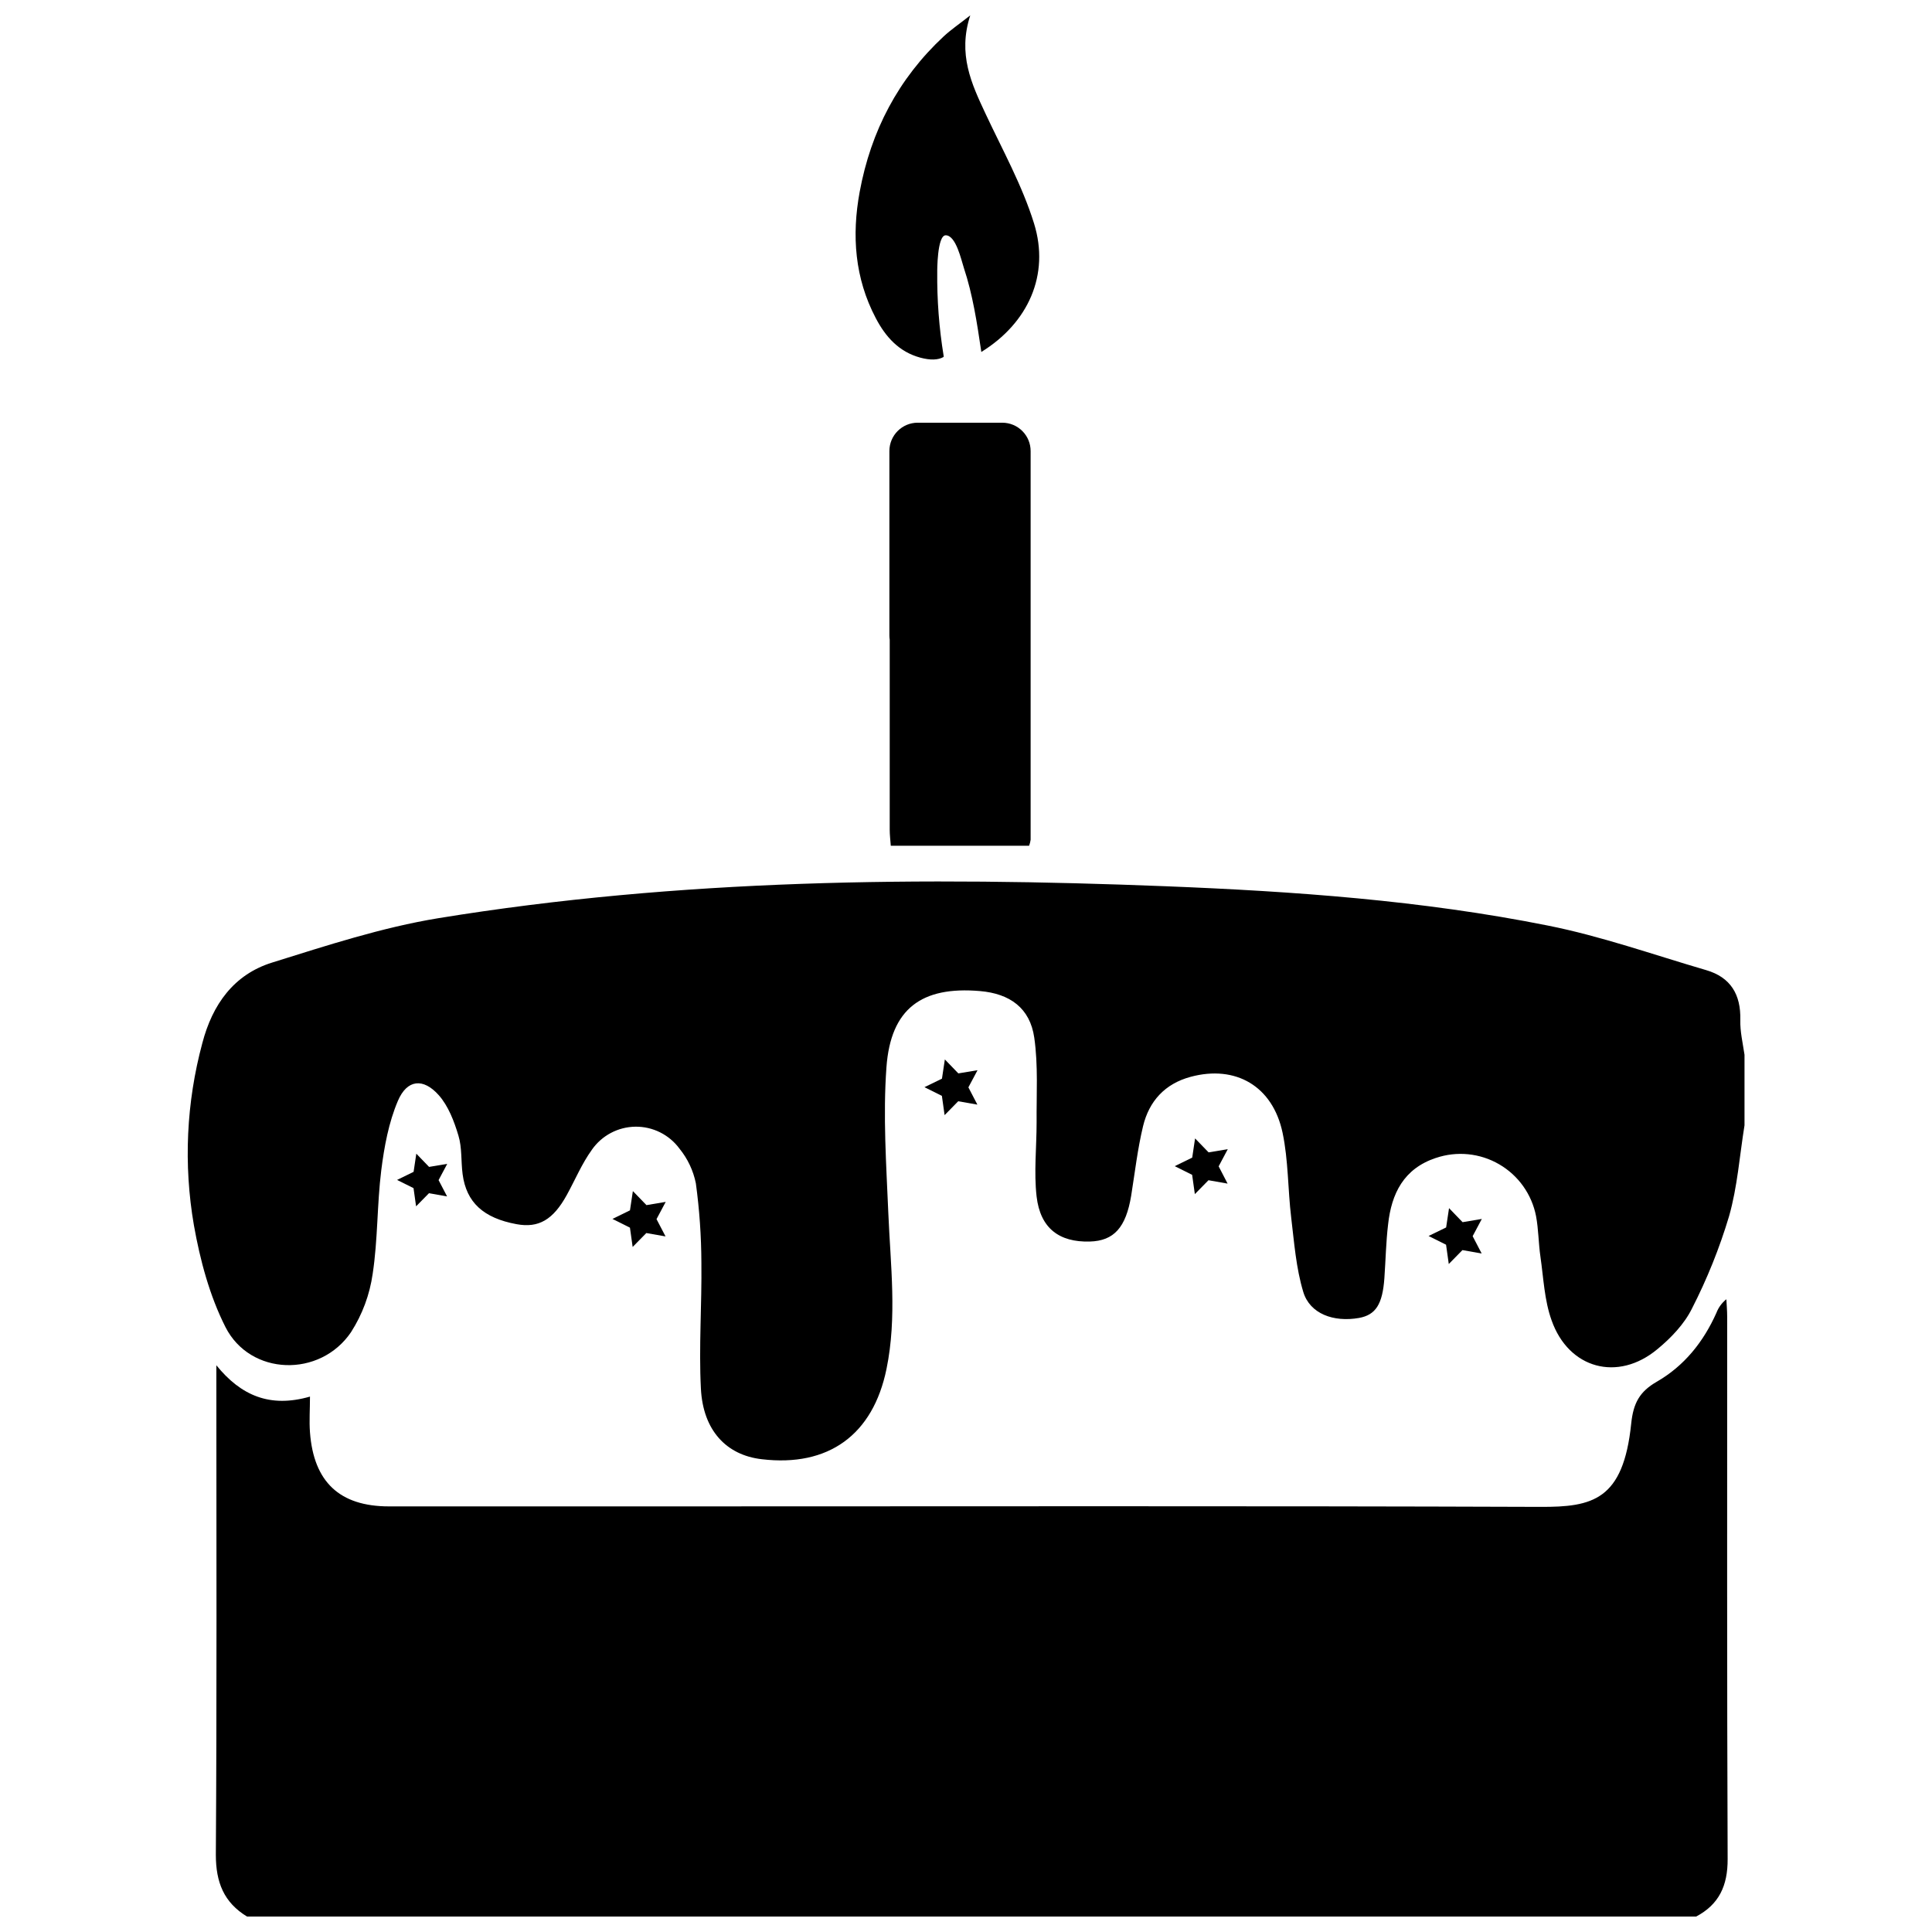
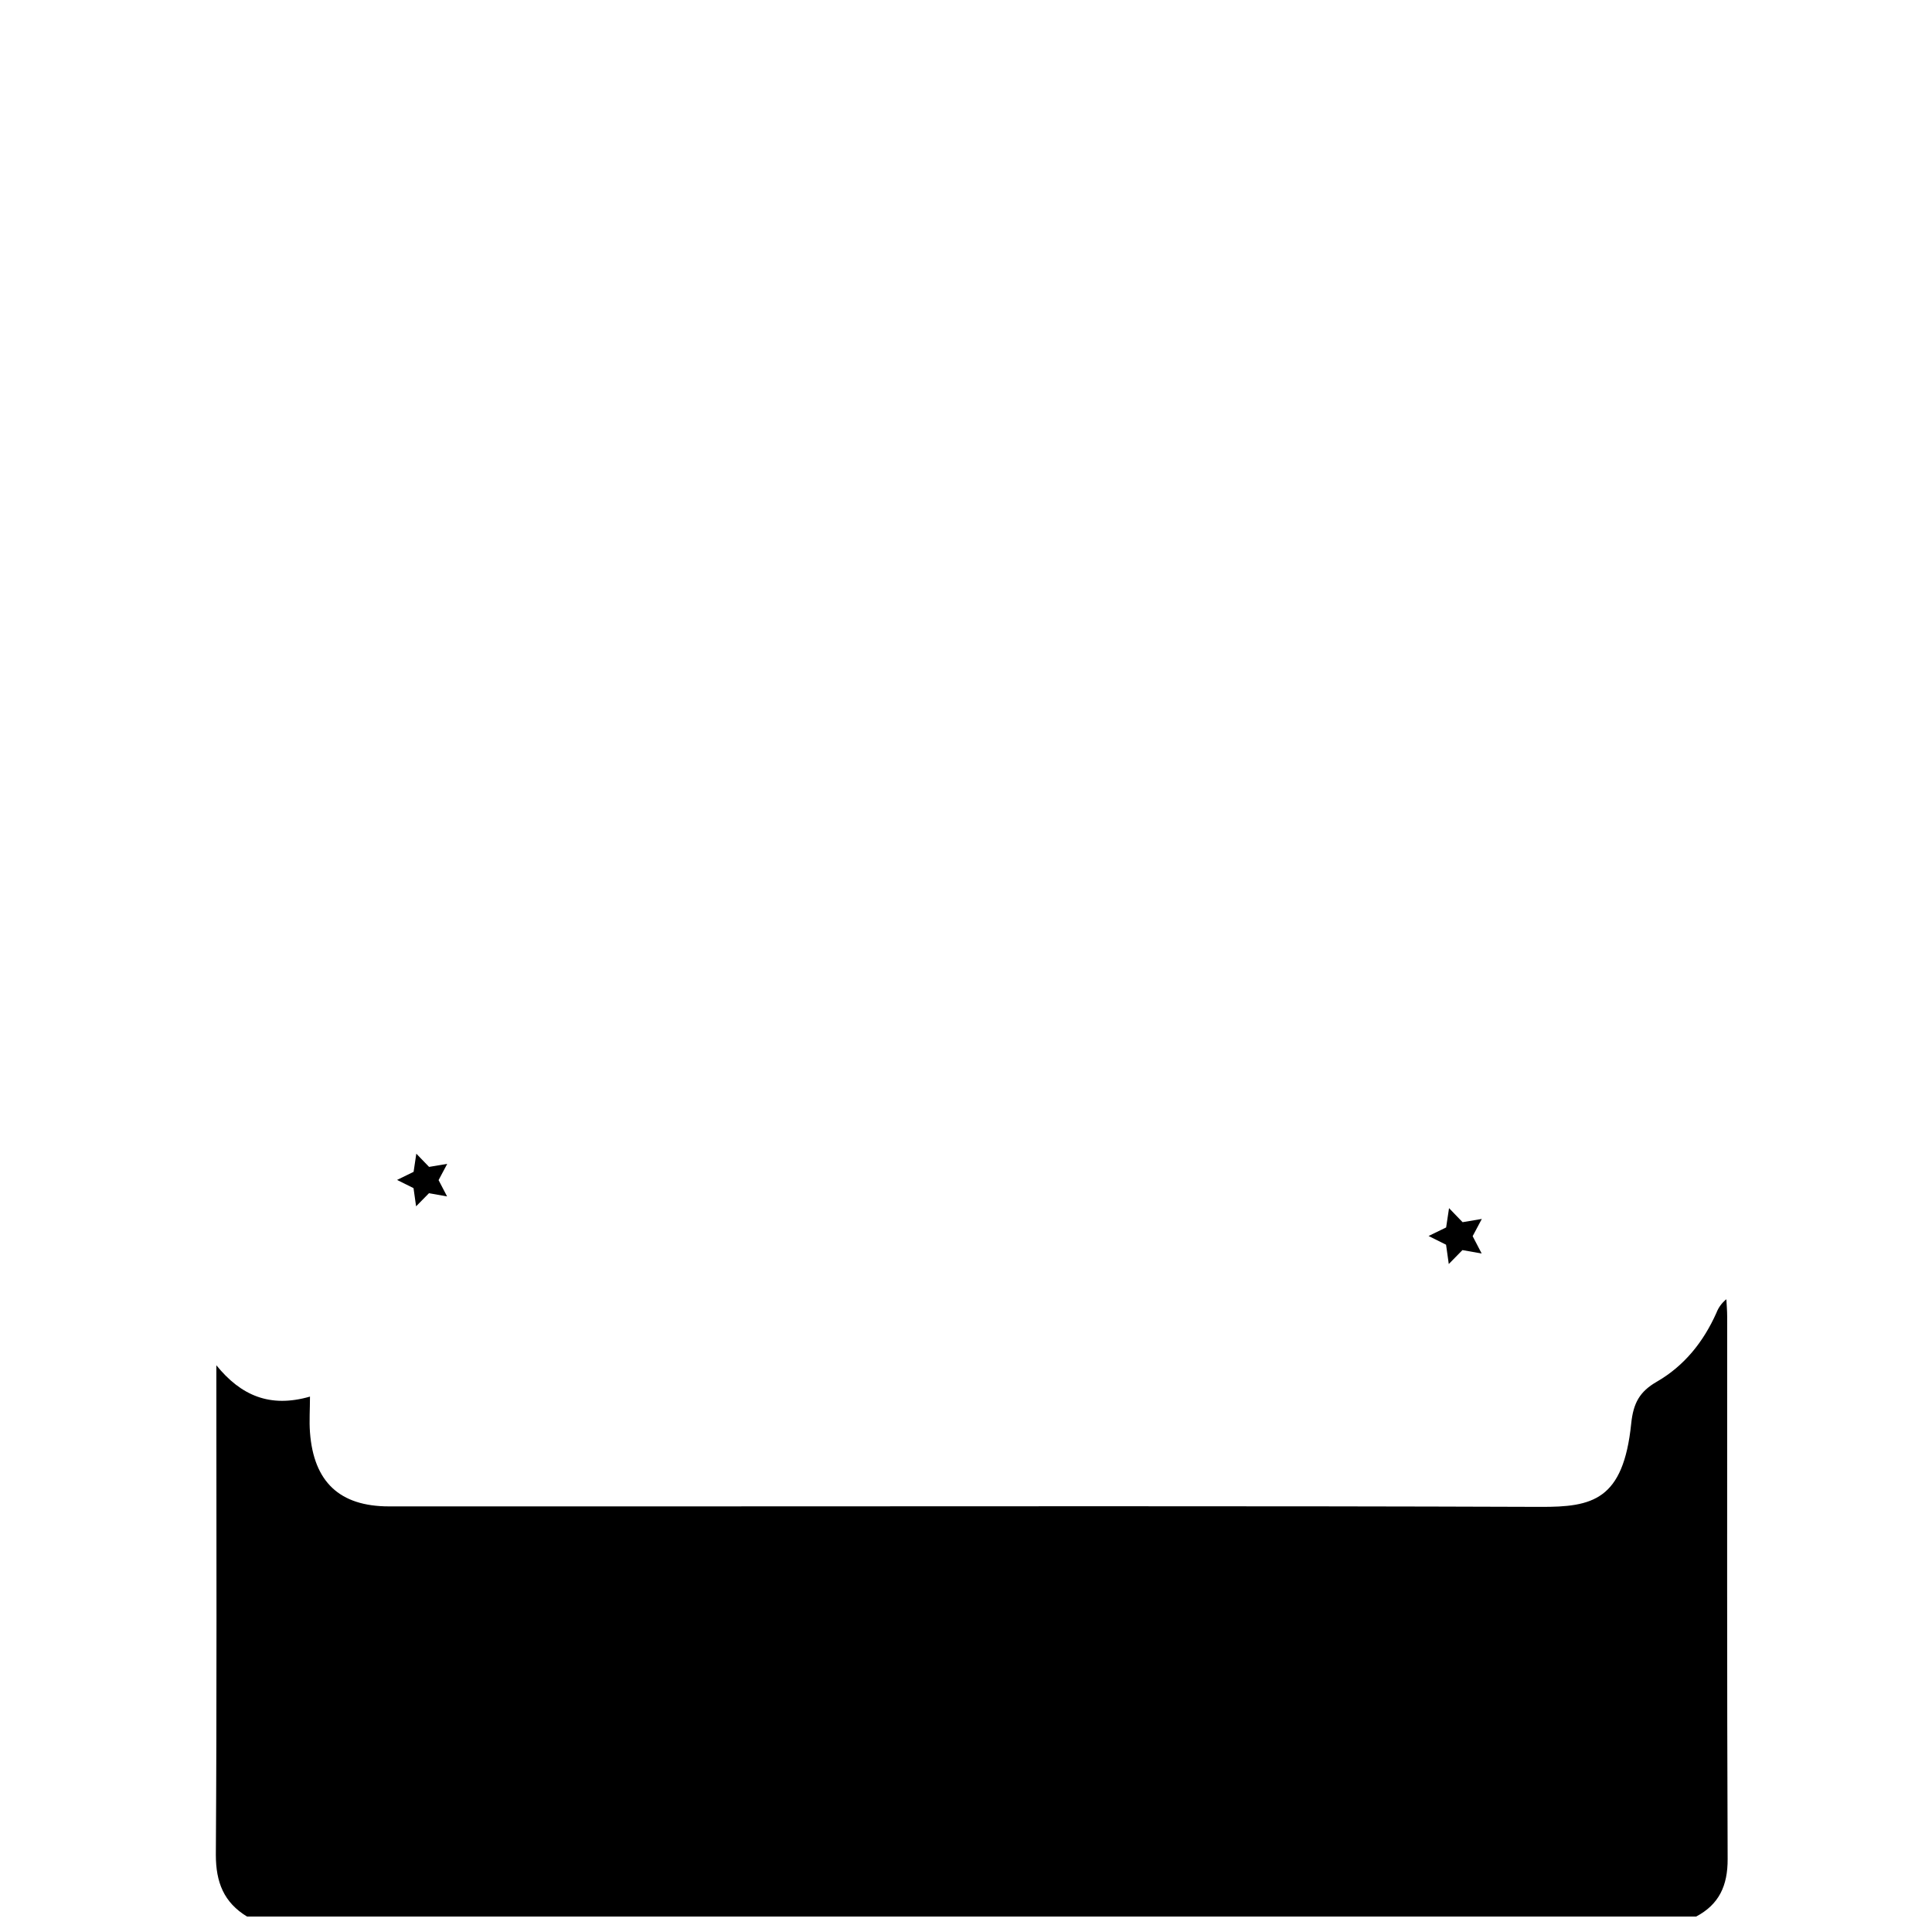
<svg xmlns="http://www.w3.org/2000/svg" width="800px" height="800px" version="1.1" viewBox="144 144 512 512">
  <defs>
    <clipPath id="b">
      <path d="m201 488h401v163.9h-401z" />
    </clipPath>
    <clipPath id="a">
-       <path d="m370 148.09h50v91.906h-50z" />
+       <path d="m370 148.09v91.906h-50z" />
    </clipPath>
  </defs>
  <g clip-path="url(#b)">
    <path d="m601.72 492.94c0-1.543-0.137-3.078-0.215-4.625-1.18 0.938-2.09 2.176-2.629 3.582-3.434 7.703-8.52 14.082-15.844 18.293-4.488 2.59-6.18 5.617-6.742 11.039-2.086 20.367-10.273 22.16-24.051 22.109-76.938-0.277-153.88-0.129-230.83-0.129h-74.312c-13.105 0-19.965-6.496-20.949-19.621-0.227-3.012 0-6.062 0-9.477-10.586 3.051-18.281-0.246-24.809-8.297v5.188c0 41.504 0.137 83.012-0.137 124.52 0 7.332 2.125 12.664 8.316 16.414l383.91 0.004c6.168-3.238 8.441-8.246 8.414-15.262-0.191-47.934-0.121-95.832-0.121-143.73z" />
  </g>
-   <path d="m605.2 414.3c0.168-6.731-2.547-11.316-9.074-13.215-13.953-4.074-27.758-8.984-41.969-11.809-33.348-6.672-67.238-9.062-101.18-10.41-64.512-2.547-128.91-1.969-192.86 8.473-14.918 2.449-29.52 7.231-44.004 11.75-10.145 3.16-15.812 11.098-18.488 21.324-4.25 15.734-5.016 32.211-2.242 48.273 1.633 9.23 4.164 18.695 8.355 26.98 6.555 12.969 25.094 13.512 33.309 1.34h-0.004c2.992-4.676 4.941-9.938 5.719-15.43 1.379-9.043 1.141-18.32 2.273-27.426 0.789-6.25 1.969-12.684 4.41-18.41 2.441-5.727 6.742-6.102 10.824-1.516 2.547 2.883 4.074 6.887 5.215 10.707 0.984 3.227 0.66 6.828 1.113 10.242 0.984 7.469 5.519 11.633 14.309 13.246 5.824 1.074 9.672-1.152 13.293-7.723 2.215-4.016 3.996-8.324 6.66-12.004l-0.004-0.004c2.637-3.773 6.93-6.047 11.535-6.106 4.602-0.055 8.953 2.113 11.68 5.82 2.172 2.668 3.66 5.82 4.34 9.191 0.949 6.965 1.438 13.98 1.465 21.008 0.137 11.141-0.699 22.297-0.129 33.406s6.781 17.613 16.098 18.695c17.711 2.117 29.52-6.453 33.094-23.949 2.812-13.707 1.055-27.434 0.48-41.191-0.543-12.91-1.438-25.91-0.5-38.75 1.141-15.547 9.348-21.492 24.785-20.172 7.93 0.68 13.254 4.496 14.387 12.348 1.062 7.379 0.562 14.988 0.621 22.496 0 6.543-0.738 13.164 0 19.609 0.984 8.434 6.012 12.145 14.09 11.926 6.394-0.176 9.574-3.699 10.973-12.152 0.984-6.141 1.691-12.359 3.141-18.391 1.594-6.641 5.777-11.277 12.645-13.117 11.867-3.18 21.707 2.422 24.336 14.828 1.543 7.312 1.387 14.977 2.281 22.445 0.797 6.621 1.289 13.41 3.207 19.75 1.75 5.785 8.02 8.07 14.762 6.887 4.43-0.809 6.238-3.609 6.731-10.559 0.336-4.742 0.422-9.516 0.984-14.238 0.895-8.176 4.133-14.762 12.645-17.605l-0.004 0.008c5.574-1.898 11.699-1.289 16.789 1.668 5.094 2.953 8.66 7.969 9.781 13.75 0.66 3.531 0.641 7.172 1.16 10.734 0.816 5.648 1.043 11.551 2.953 16.855 4.535 12.891 17.574 16.375 28.035 7.664 3.59-2.953 7.125-6.641 9.16-10.754 4.019-7.844 7.312-16.035 9.84-24.48 2.223-7.785 2.793-16.051 4.094-24.098v-18.695c-0.453-3.082-1.191-6.16-1.113-9.223z" />
-   <path d="m409.62 256.02h-22.414c-4.148 0-7.508 3.359-7.508 7.508v48.895c0 0.371 0.031 0.738 0.086 1.102v50.391c0 1.406 0.188 2.812 0.285 4.211h36.656c0.191-0.512 0.328-1.043 0.402-1.582v-67.562-35.426 0.004c0.008-2-0.777-3.914-2.188-5.328-1.41-1.418-3.324-2.211-5.32-2.211z" />
  <g clip-path="url(#a)">
    <path d="m387.89 238.78c2.637 0.707 4.723 0.66 6.18-0.188v-0.316c-1.203-7.367-1.77-14.824-1.691-22.289 0 0.098-0.059-9.633 2.242-9.633 2.746 0 4.152 6.66 4.812 8.641 2.344 7.035 3.484 14.535 4.566 21.855l0.059 0.422c12.418-7.664 18.203-20.43 13.973-34.055-3.121-10.066-8.355-19.484-12.859-29.098-3.711-7.922-7.398-15.742-4.043-26.047-3.031 2.383-5.176 3.836-7.047 5.578-12.043 11.219-19.285 25.074-22.258 41.191-2.137 11.59-1.301 22.879 4.262 33.457 2.586 4.949 6.137 8.945 11.805 10.48z" />
  </g>
  <path d="m257.71 453.24-3.383-3.504-0.719 4.812-4.379 2.144 4.359 2.176 0.68 4.82 3.414-3.473 4.801 0.848-2.254-4.32 2.293-4.309z" />
-   <path d="m315.32 463.37-3.602-3.719-0.77 5.106-4.644 2.273 4.637 2.312 0.719 5.117 3.621-3.688 5.094 0.895-2.391-4.586 2.434-4.566z" />
-   <path d="m397.97 428.46-3.574-3.699-0.766 5.098-4.637 2.254 4.617 2.301 0.719 5.109 3.609-3.68 5.078 0.895-2.383-4.578 2.422-4.543z" />
-   <path d="m464.29 449.39-3.582-3.699-0.758 5.086-4.633 2.266 4.613 2.301 0.719 5.109 3.613-3.68 5.066 0.895-2.371-4.578 2.418-4.543z" />
  <path d="m531.6 467.89-3.59-3.719-0.77 5.117-4.652 2.262 4.633 2.312 0.719 5.117 3.621-3.691 5.098 0.906-2.391-4.594 2.43-4.566z" />
</svg>